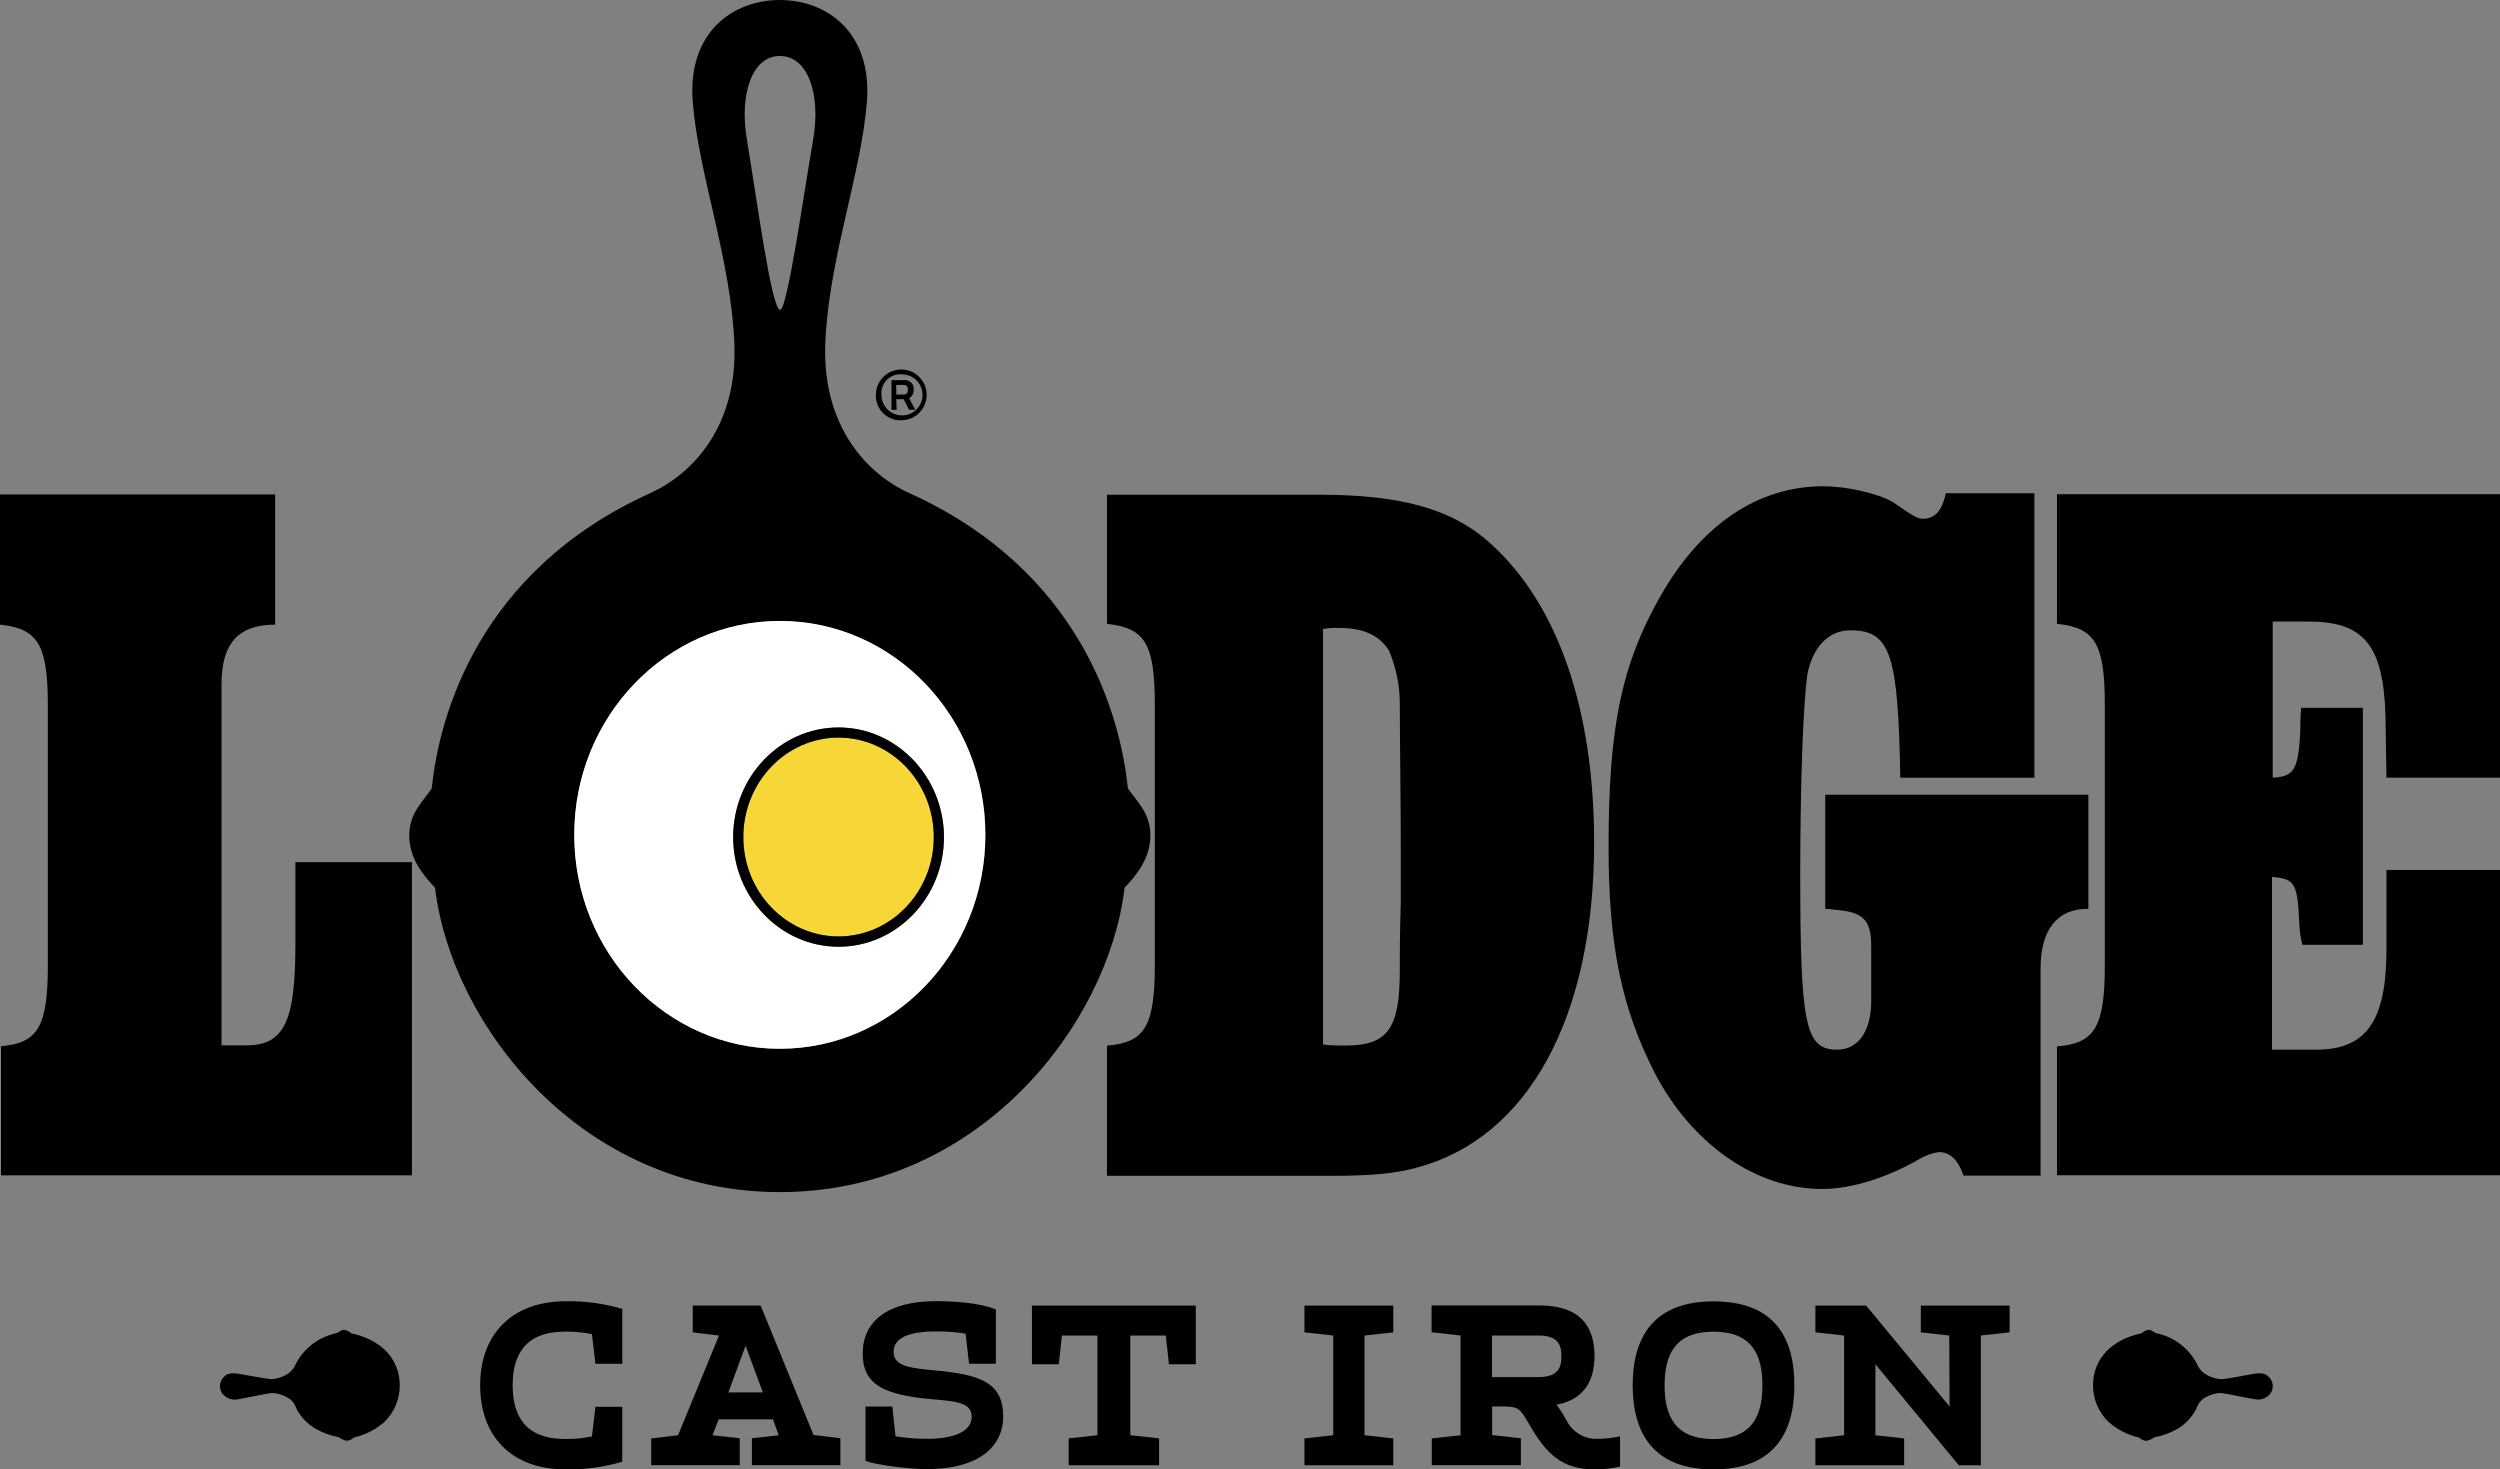
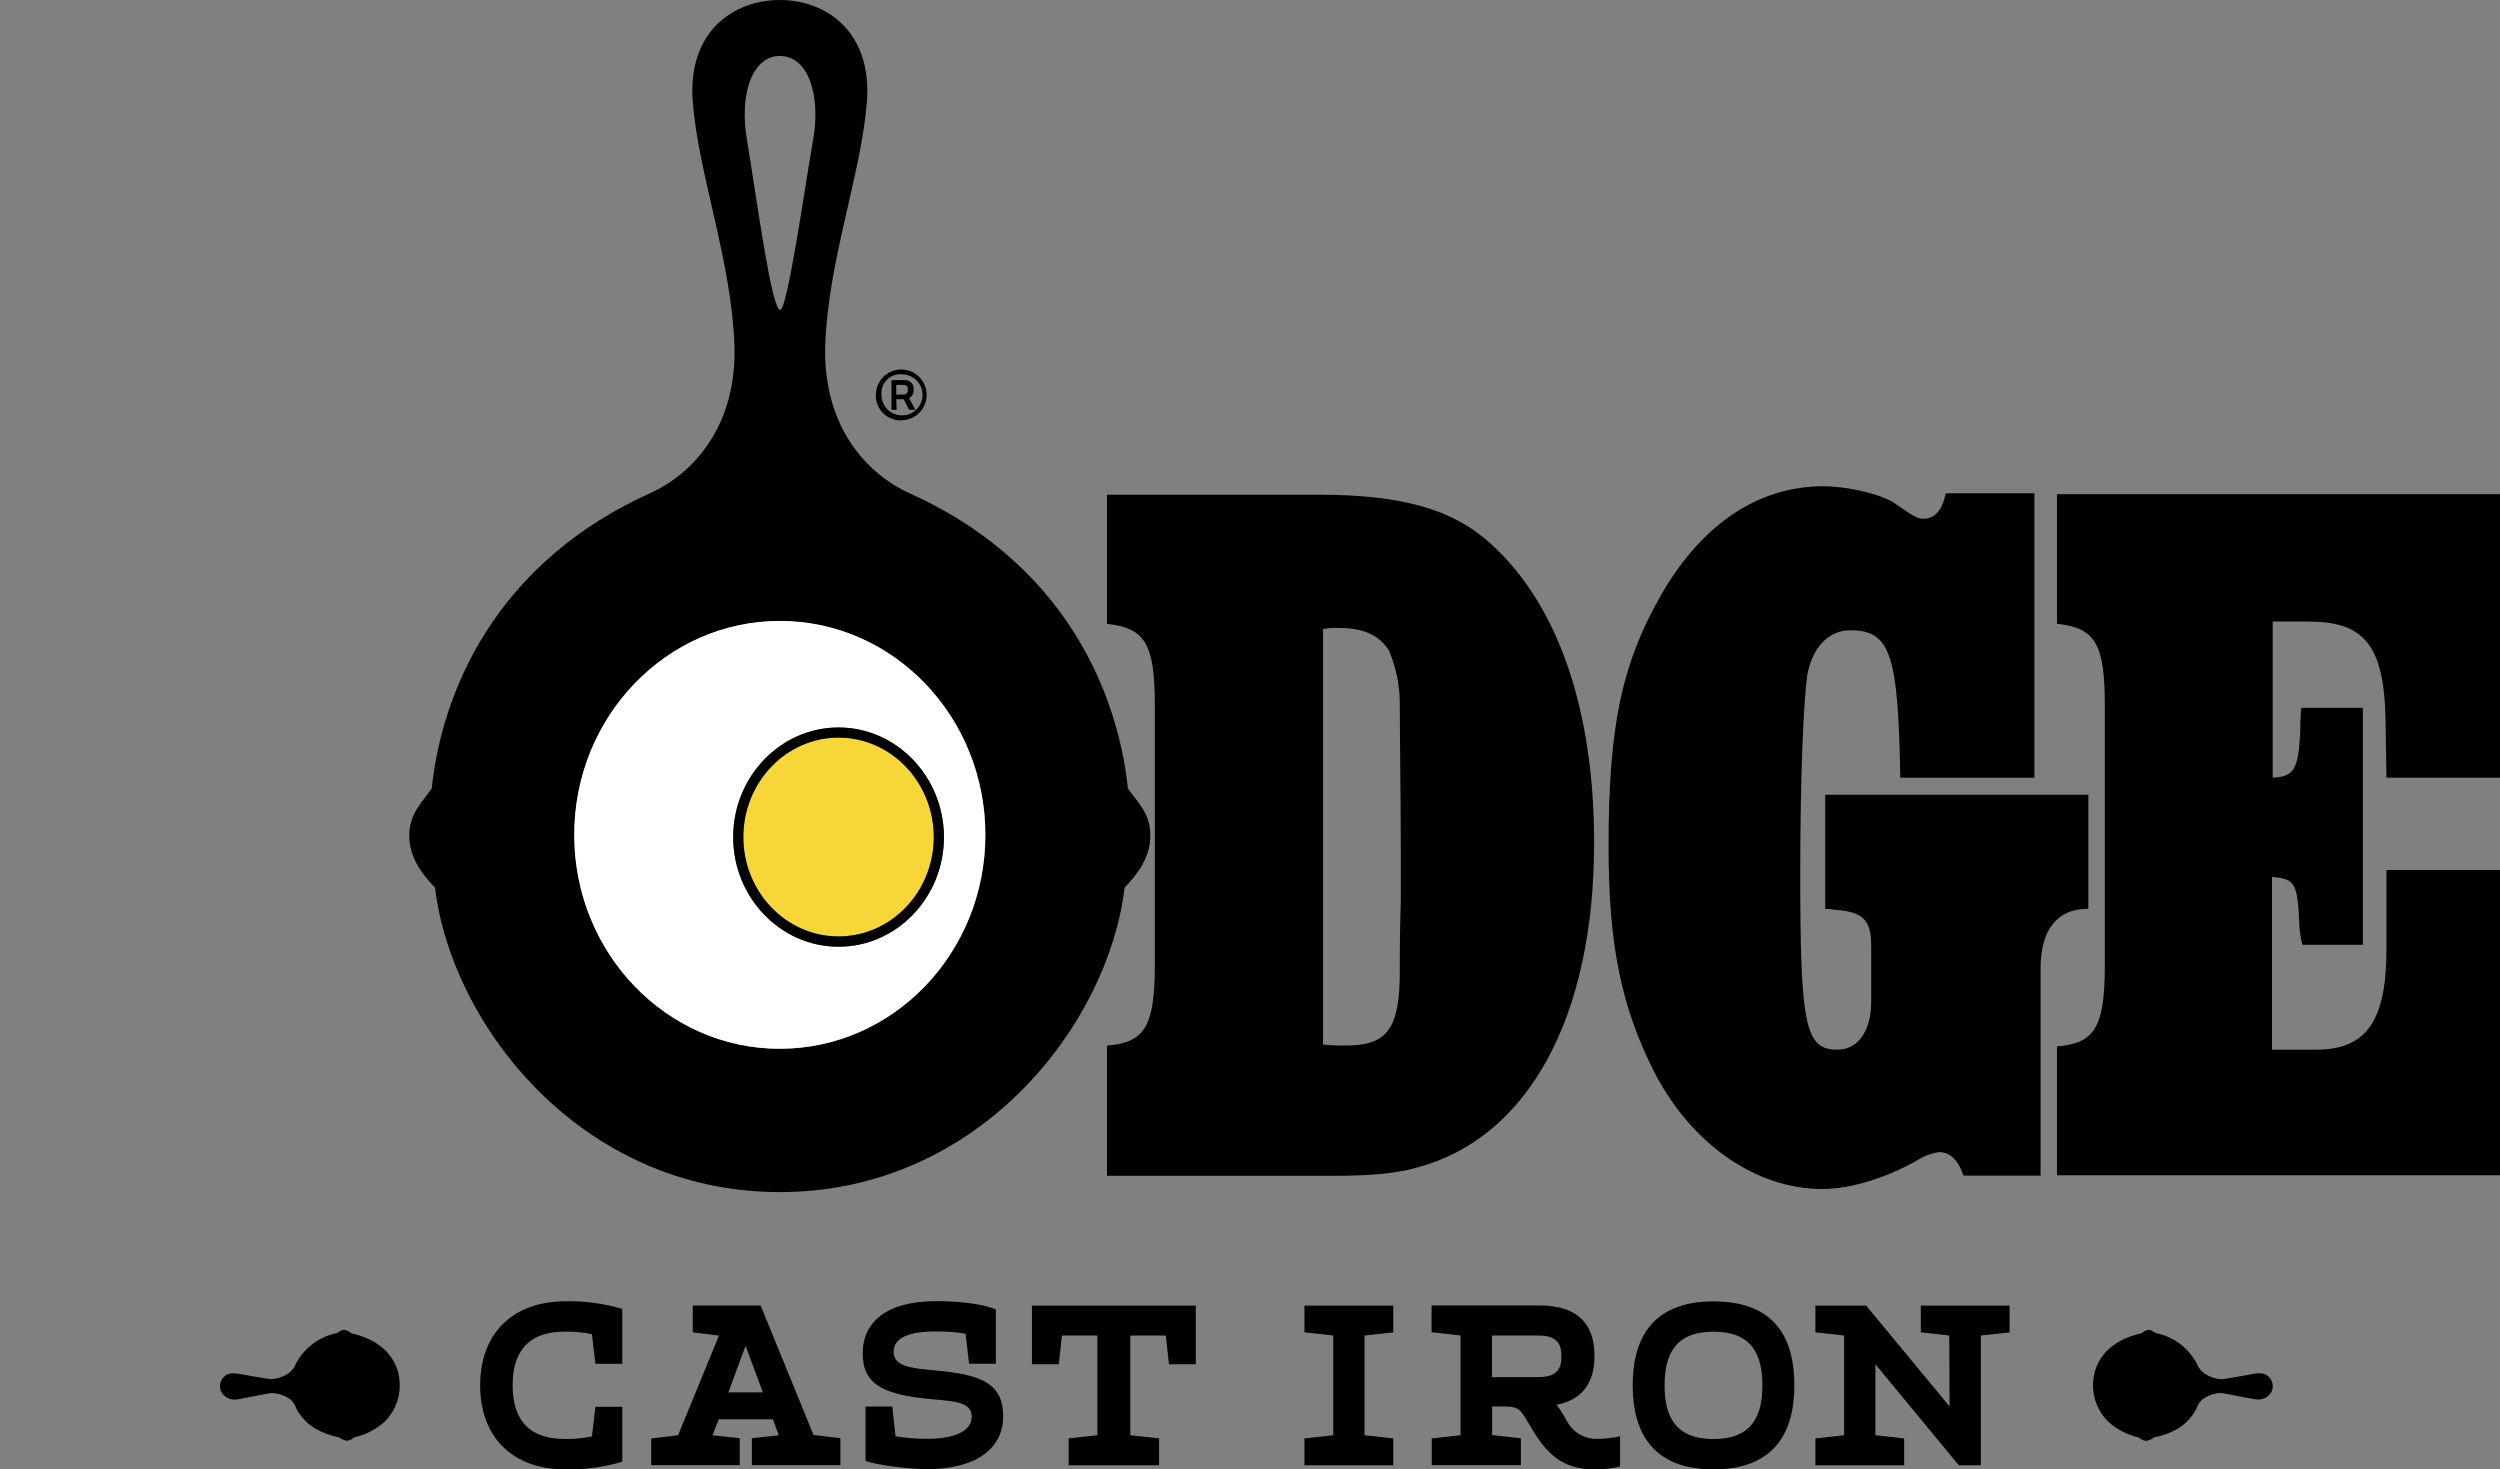
<svg xmlns="http://www.w3.org/2000/svg" xml:space="preserve" width="184.499mm" height="108.447mm" version="1.1" style="shape-rendering:geometricPrecision; text-rendering:geometricPrecision; image-rendering:optimizeQuality; fill-rule:evenodd; clip-rule:evenodd" viewBox="0 0 184.298 108.328">
  <rect x="0" y="0" width="184.298" height="108.328" fill="#808080" stroke="none" />
  <defs>
    <style type="text/css"> .fil2 {fill:#F6D737} .fil0 {fill:black} .fil1 {fill:white} </style>
  </defs>
  <g id="Layer_x0020_1">
    <g id="_735416368">
-       <path class="fil0" d="M25.894 98.288c-0.14,-0.124 -0.309,-0.209 -0.491,-0.25 -0.218,-0.027 -0.323,0.118 -0.591,0.241 -1.284,0.261 -2.382,1.084 -2.993,2.243 -0.115,0.301 -0.318,0.559 -0.582,0.742 -0.369,0.242 -0.796,0.384 -1.238,0.409 -0.205,0 -2.197,-0.364 -2.411,-0.401 -0.81,-0.137 -0.996,0.141 -1.156,0.314 -0.27,0.323 -0.291,0.787 -0.05,1.133 0.239,0.321 0.629,0.493 1.028,0.455 0.155,0 2.275,-0.455 2.629,-0.482 0.423,0.015 0.834,0.137 1.197,0.355 0.282,0.169 0.493,0.436 0.591,0.751 0.308,0.607 0.774,1.118 1.351,1.478 0.552,0.328 1.157,0.556 1.788,0.673 0.172,0.127 0.369,0.215 0.578,0.26 0.207,-0.007 0.404,-0.094 0.55,-0.241 0.833,-0.188 1.606,-0.582 2.248,-1.146 0.723,-0.707 1.13,-1.677 1.128,-2.688 -0.005,-1.988 -1.41,-3.385 -3.576,-3.844z" />
+       <path class="fil0" d="M25.894 98.288c-0.14,-0.124 -0.309,-0.209 -0.491,-0.25 -0.218,-0.027 -0.323,0.118 -0.591,0.241 -1.284,0.261 -2.382,1.084 -2.993,2.243 -0.115,0.301 -0.318,0.559 -0.582,0.742 -0.369,0.242 -0.796,0.384 -1.238,0.409 -0.205,0 -2.197,-0.364 -2.411,-0.401 -0.81,-0.137 -0.996,0.141 -1.156,0.314 -0.27,0.323 -0.291,0.787 -0.05,1.133 0.239,0.321 0.629,0.493 1.028,0.455 0.155,0 2.275,-0.455 2.629,-0.482 0.423,0.015 0.834,0.137 1.197,0.355 0.282,0.169 0.493,0.436 0.591,0.751 0.308,0.607 0.774,1.118 1.351,1.478 0.552,0.328 1.157,0.556 1.788,0.673 0.172,0.127 0.369,0.215 0.578,0.26 0.207,-0.007 0.404,-0.094 0.55,-0.241 0.833,-0.188 1.606,-0.582 2.248,-1.146 0.723,-0.707 1.13,-1.677 1.128,-2.688 -0.005,-1.988 -1.41,-3.385 -3.576,-3.844" />
      <path class="fil0" d="M166.171 101.273c-0.213,0.036 -2.203,0.414 -2.407,0.401 -0.441,-0.026 -0.867,-0.167 -1.236,-0.409 -0.265,-0.183 -0.468,-0.441 -0.583,-0.742 -0.61,-1.158 -1.709,-1.982 -2.993,-2.243 -0.269,-0.123 -0.374,-0.268 -0.591,-0.241 -0.183,0.041 -0.352,0.126 -0.491,0.25 -2.17,0.455 -3.576,1.856 -3.576,3.853 0.003,1.011 0.415,1.977 1.141,2.679 0.643,0.568 1.417,0.966 2.252,1.156 0.146,0.147 0.343,0.234 0.55,0.241 0.21,-0.044 0.407,-0.132 0.579,-0.26 0.63,-0.117 1.236,-0.345 1.788,-0.673 0.573,-0.366 1.036,-0.882 1.337,-1.492 0.098,-0.315 0.309,-0.582 0.591,-0.751 0.362,-0.218 0.771,-0.34 1.193,-0.355 0.373,0.041 2.474,0.482 2.628,0.482 0.399,0.038 0.789,-0.134 1.028,-0.455 0.24,-0.346 0.218,-0.811 -0.053,-1.133 -0.164,-0.164 -0.345,-0.446 -1.156,-0.309z" />
      <polygon class="fil0" points="141.601,98.22 143.698,98.452 143.721,103.684 137.571,96.246 133.831,96.246 133.831,98.22 135.946,98.452 135.946,105.803 133.831,106.04 133.831,108.019 140.373,108.019 140.373,106.04 138.254,105.803 138.254,100.572 144.403,108.019 146.027,108.019 146.027,98.452 148.148,98.22 148.148,96.246 141.601,96.246 " />
      <path class="fil0" d="M126.32 95.936c-4.381,0 -5.96,2.589 -5.96,6.191 0,3.603 1.592,6.196 5.96,6.196 4.367,0 5.959,-2.589 5.959,-6.196 0,-3.608 -1.538,-6.191 -5.959,-6.191zm0 10.149l0 0c-2.853,0 -3.607,-1.719 -3.607,-3.958 0,-2.238 0.755,-3.958 3.607,-3.958 2.852,0 3.603,1.72 3.603,3.958 0,2.239 -0.755,3.958 -3.603,3.958z" />
      <path class="fil0" d="M56.073 96.241l-5.004 0 0 1.979 1.934 0.237 -3.016 7.347 -1.979 0.237 0 1.965 6.524 0 0 -1.983 -2.006 -0.214 0.455 -1.178 4.003 0 0.423 1.178 -1.979 0.214 0 1.983 6.524 0 0 -1.983 -1.979 -0.237 -3.899 -9.544zm-2.379 6.405l0 0 1.269 -3.439 1.274 3.439 -2.543 0z" />
      <path class="fil0" d="M35.397 102.128c0,3.749 2.306,6.196 6.31,6.196 1.41,0.024 2.815,-0.168 4.167,-0.569l0 -4.049 -1.979 0 -0.259 2.188c-0.644,0.131 -1.3,0.194 -1.957,0.187 -3.016,0 -3.885,-1.765 -3.885,-3.958 0,-2.193 0.869,-3.958 3.885,-3.958 0.657,-0.006 1.313,0.056 1.957,0.187l0.259 2.188 1.979 0 0 -4.048c-1.352,-0.399 -2.757,-0.59 -4.167,-0.565 -4.003,0.009 -6.31,2.457 -6.31,6.2z" />
      <polygon class="fil0" points="96.164,98.22 98.288,98.452 98.288,105.803 96.164,106.04 96.164,108.019 102.711,108.019 102.711,106.04 100.59,105.803 100.59,98.452 102.711,98.22 102.711,96.246 96.164,96.246 " />
      <path class="fil0" d="M115.502 104.744l-0.259 -0.455c-0.15,-0.254 -0.316,-0.499 -0.496,-0.733 2.07,-0.396 2.798,-1.82 2.798,-3.598 0,-2.125 -1.014,-3.721 -4.049,-3.721l-7.961 0 0 1.974 2.134 0.241 0 7.352 -2.12 0.237 0 1.965 6.569 0 0 -1.979 -2.12 -0.236 0 -2.106 0.71 0c1.014,0 1.296,0.045 1.82,0.969l0.378 0.637c1.365,2.329 2.666,3.039 4.781,3.039 0.587,-0.01 1.171,-0.082 1.743,-0.214l0 -2.234c-0.541,0.121 -1.093,0.183 -1.647,0.187 -0.953,0.042 -1.843,-0.475 -2.279,-1.324zm-2.097 -3.225l0 0 -3.416 0 0 -3.067 3.421 0c1.438,0 1.697,0.682 1.697,1.533 0,0.851 -0.264,1.533 -1.697,1.533l-0.005 0z" />
      <polygon class="fil0" points="76.075,100.572 78.054,100.572 78.286,98.452 80.902,98.452 80.902,105.803 78.782,106.035 78.782,108.019 85.447,108.019 85.447,106.035 83.326,105.803 83.326,98.452 85.942,98.452 86.174,100.572 88.153,100.572 88.153,96.246 76.075,96.246 " />
      <path class="fil0" d="M68.915 101.023c-1.819,-0.164 -3.039,-0.31 -3.039,-1.365 0,-1.055 1.156,-1.506 3.112,-1.506 0.734,-0.01 1.468,0.045 2.192,0.164l0.259 2.216 1.975 0 0 -3.999c-1.224,-0.518 -3.248,-0.614 -4.403,-0.614 -3.608,0 -5.414,1.506 -5.414,3.858 0,2.351 1.647,3.062 5.109,3.371 1.861,0.164 2.925,0.259 2.925,1.296 0,1.037 -1.205,1.624 -3.303,1.624 -0.774,0.001 -1.547,-0.062 -2.311,-0.187l-0.237 -2.192 -1.974 0 0 4.003c0.71,0.304 3.321,0.614 4.499,0.614 3.862,0 5.65,-1.675 5.65,-3.885 -0.004,-2.479 -1.651,-3.094 -5.04,-3.398z" />
      <path class="fil0" d="M84.805 61.604c0,-1.629 -0.909,-2.416 -1.66,-3.489 -0.542,-5.336 -3.439,-16.04 -16.127,-21.772 -3.121,-1.411 -6.369,-4.913 -6.182,-10.918 0.214,-6.21 2.657,-12.592 3.071,-17.919 0.4,-5.172 -3.002,-7.506 -6.419,-7.506 -3.417,0 -6.824,2.338 -6.419,7.506 0.414,5.322 2.857,11.71 3.071,17.919 0.209,6 -3.062,9.498 -6.183,10.918 -12.683,5.732 -15.585,16.436 -16.126,21.772 -0.737,1.074 -1.661,1.861 -1.661,3.489 0,1.629 0.987,2.889 1.902,3.835 1.187,10.04 10.695,22.441 25.416,22.441 14.721,0 24.229,-12.396 25.416,-22.441 0.915,-0.955 1.901,-2.216 1.901,-3.835zm-27.295 -57.474l0 0c2.075,0 3.012,2.866 2.434,6.168 -0.651,3.713 -1.892,12.546 -2.434,12.546 -0.636,0 -1.746,-8.356 -2.442,-12.515 -0.578,-3.316 0.346,-6.205 2.42,-6.205l0.022 0.004zm0 73.191l0 0c-8.365,0 -15.158,-7.06 -15.158,-15.767 0,-8.707 6.792,-15.772 15.158,-15.772 8.366,0 15.131,7.047 15.131,15.763 0,8.716 -6.778,15.768 -15.153,15.768l0.022 0.009z" />
      <path class="fil1" d="M57.487 45.773c-8.366,0 -15.158,7.061 -15.158,15.772 0,8.712 6.792,15.768 15.158,15.768 8.366,0 15.153,-7.065 15.153,-15.768 0,-8.702 -6.778,-15.772 -15.153,-15.772zm4.331 24.019l0 0c-4.285,0 -7.77,-3.639 -7.77,-8.074 0,-4.435 3.484,-8.084 7.77,-8.084 4.285,0 7.77,3.639 7.77,8.084 0,4.445 -3.484,8.074 -7.77,8.074z" />
      <path class="fil2" d="M61.818 54.371c-3.871,0 -7.019,3.289 -7.019,7.333 0,4.044 3.148,7.324 7.019,7.324 3.871,0 7.019,-3.284 7.019,-7.324 0,-4.039 -3.148,-7.333 -7.019,-7.333z" />
      <path class="fil0" d="M61.818 53.625c-4.285,0 -7.77,3.639 -7.77,8.084 0,4.444 3.484,8.083 7.77,8.083 4.285,0 7.77,-3.639 7.77,-8.074 0,-4.435 -3.484,-8.093 -7.77,-8.093zm0 15.408l0 0c-3.871,0 -7.019,-3.284 -7.019,-7.324 0,-4.04 3.148,-7.333 7.019,-7.333 3.871,0 7.019,3.289 7.019,7.333 0,4.044 -3.148,7.324 -7.019,7.324z" />
      <path class="fil0" d="M117.518 62.137c0,-9.808 -2.648,-17.573 -7.643,-22.073 -2.793,-2.548 -6.61,-3.594 -12.638,-3.594l-15.631 0 0 9.521c2.789,0.3 3.526,1.433 3.526,5.964l0 19.166c0,4.549 -0.737,5.737 -3.526,5.96l0 9.598 16.718 0c2.466,0 4.55,-0.15 6.11,-0.6 8.239,-2.184 13.083,-11.109 13.083,-23.942zm-14.253 4.299l0 0c-0.073,2.498 -0.073,4.003 -0.073,4.458l0 0.673c0,4.231 -0.869,5.509 -3.99,5.509 -0.557,0.008 -1.115,-0.016 -1.669,-0.072l0 -30.638c0.383,-0.062 0.771,-0.088 1.16,-0.077 1.819,0 2.975,0.528 3.698,1.665 0.519,1.217 0.791,2.525 0.801,3.848 0,2.416 0.073,7.319 0.073,10.868l0 3.767z" />
-       <path class="fil0" d="M21.777 69.588c0,5.732 -0.823,7.475 -3.639,7.475l-1.806 0 0 -26.64c0,-3.021 1.269,-4.376 3.953,-4.376l0 -9.594 -20.285 0 0 9.594c2.789,0.301 3.526,1.433 3.526,5.96l0 19.152c0,4.549 -0.737,5.737 -3.452,5.964l0 9.521 30.293 0 0 -23.087 -8.589 0 0 6.032z" />
      <path class="fil0" d="M153.952 67l0 -8.411 -19.398 0 0 8.411c0.373,0 0.664,0.077 0.81,0.077 1.988,0.15 2.58,0.76 2.58,2.647l0 4.094c0,2.197 -0.961,3.562 -2.502,3.562 -2.361,0 -2.729,-1.742 -2.729,-13.01 0,-6.742 0.223,-12.469 0.514,-14.585 0.368,-2.038 1.542,-3.321 3.185,-3.321 2.943,0 3.526,1.738 3.675,10.868l9.89 0 0 -20.967 -6.528 0c-0.292,1.292 -0.805,1.874 -1.688,1.874 -0.367,0 -0.587,-0.086 -2.201,-1.214 -1.105,-0.66 -3.458,-1.178 -5.15,-1.178 -4.841,0 -9.016,2.843 -12.019,8.124 -2.857,5.054 -3.808,9.585 -3.808,18.447 0,7.301 0.951,11.828 3.371,16.618 2.779,5.368 7.542,8.616 12.378,8.616 2.138,0 4.786,-0.832 7.137,-2.193 0.448,-0.274 0.946,-0.453 1.464,-0.528 0.805,0 1.397,0.528 1.82,1.734l5.677 0 0 -15.272c0,-2.879 1.25,-4.394 3.453,-4.394l0.068 0z" />
      <path class="fil0" d="M170.173 45.819c4.094,0 5.527,1.742 5.683,6.96l0.072 4.549 8.37 0 0 -20.898 -32.658 0 0 9.553c2.794,0.3 3.525,1.437 3.525,5.978l0 19.197c0,4.549 -0.732,5.76 -3.525,5.982l0 9.498 32.658 0 0 -22.504 -8.37 0 0 5.827c0,5.377 -1.509,7.493 -5.391,7.42l-3.048 0 0 -12.737c1.737,0.15 1.883,0.455 2.024,3.639 0.026,0.461 0.1,0.918 0.218,1.365l4.458 0 0 -17.469 -4.549 0c-0.068,0.833 -0.068,1.438 -0.068,1.82 -0.151,2.729 -0.456,3.252 -2.03,3.33l0 -11.509 2.628 0z" />
      <path class="fil0" d="M66.495 30.984c0.752,-0.022 1.419,-0.492 1.692,-1.193 0.274,-0.702 0.101,-1.498 -0.439,-2.023 -0.539,-0.525 -1.339,-0.677 -2.034,-0.385 -0.694,0.291 -1.146,0.97 -1.148,1.722 -0.018,0.512 0.181,1.009 0.548,1.366 0.367,0.358 0.868,0.544 1.38,0.513zm0 -3.389l0 0c0.613,0 1.166,0.369 1.4,0.936 0.234,0.567 0.103,1.219 -0.331,1.651 -0.434,0.433 -1.087,0.561 -1.653,0.326 -0.566,-0.236 -0.933,-0.79 -0.932,-1.403 -0.037,-0.412 0.111,-0.818 0.404,-1.11 0.293,-0.292 0.7,-0.438 1.111,-0.401z" />
      <path class="fil0" d="M66.072 29.428l0.546 0 0.4 0.778 0.455 0 -0.455 -0.846c0.22,-0.133 0.349,-0.376 0.337,-0.632 0.045,-0.416 -0.314,-0.764 -0.728,-0.705l-0.909 0 0 2.193 0.382 0 -0.027 -0.787zm0 -1.051l0 0 0.56 0c0.255,0 0.3,0.196 0.3,0.35 0,0.155 -0.045,0.355 -0.3,0.355l-0.56 0 0 -0.705z" />
    </g>
  </g>
</svg>